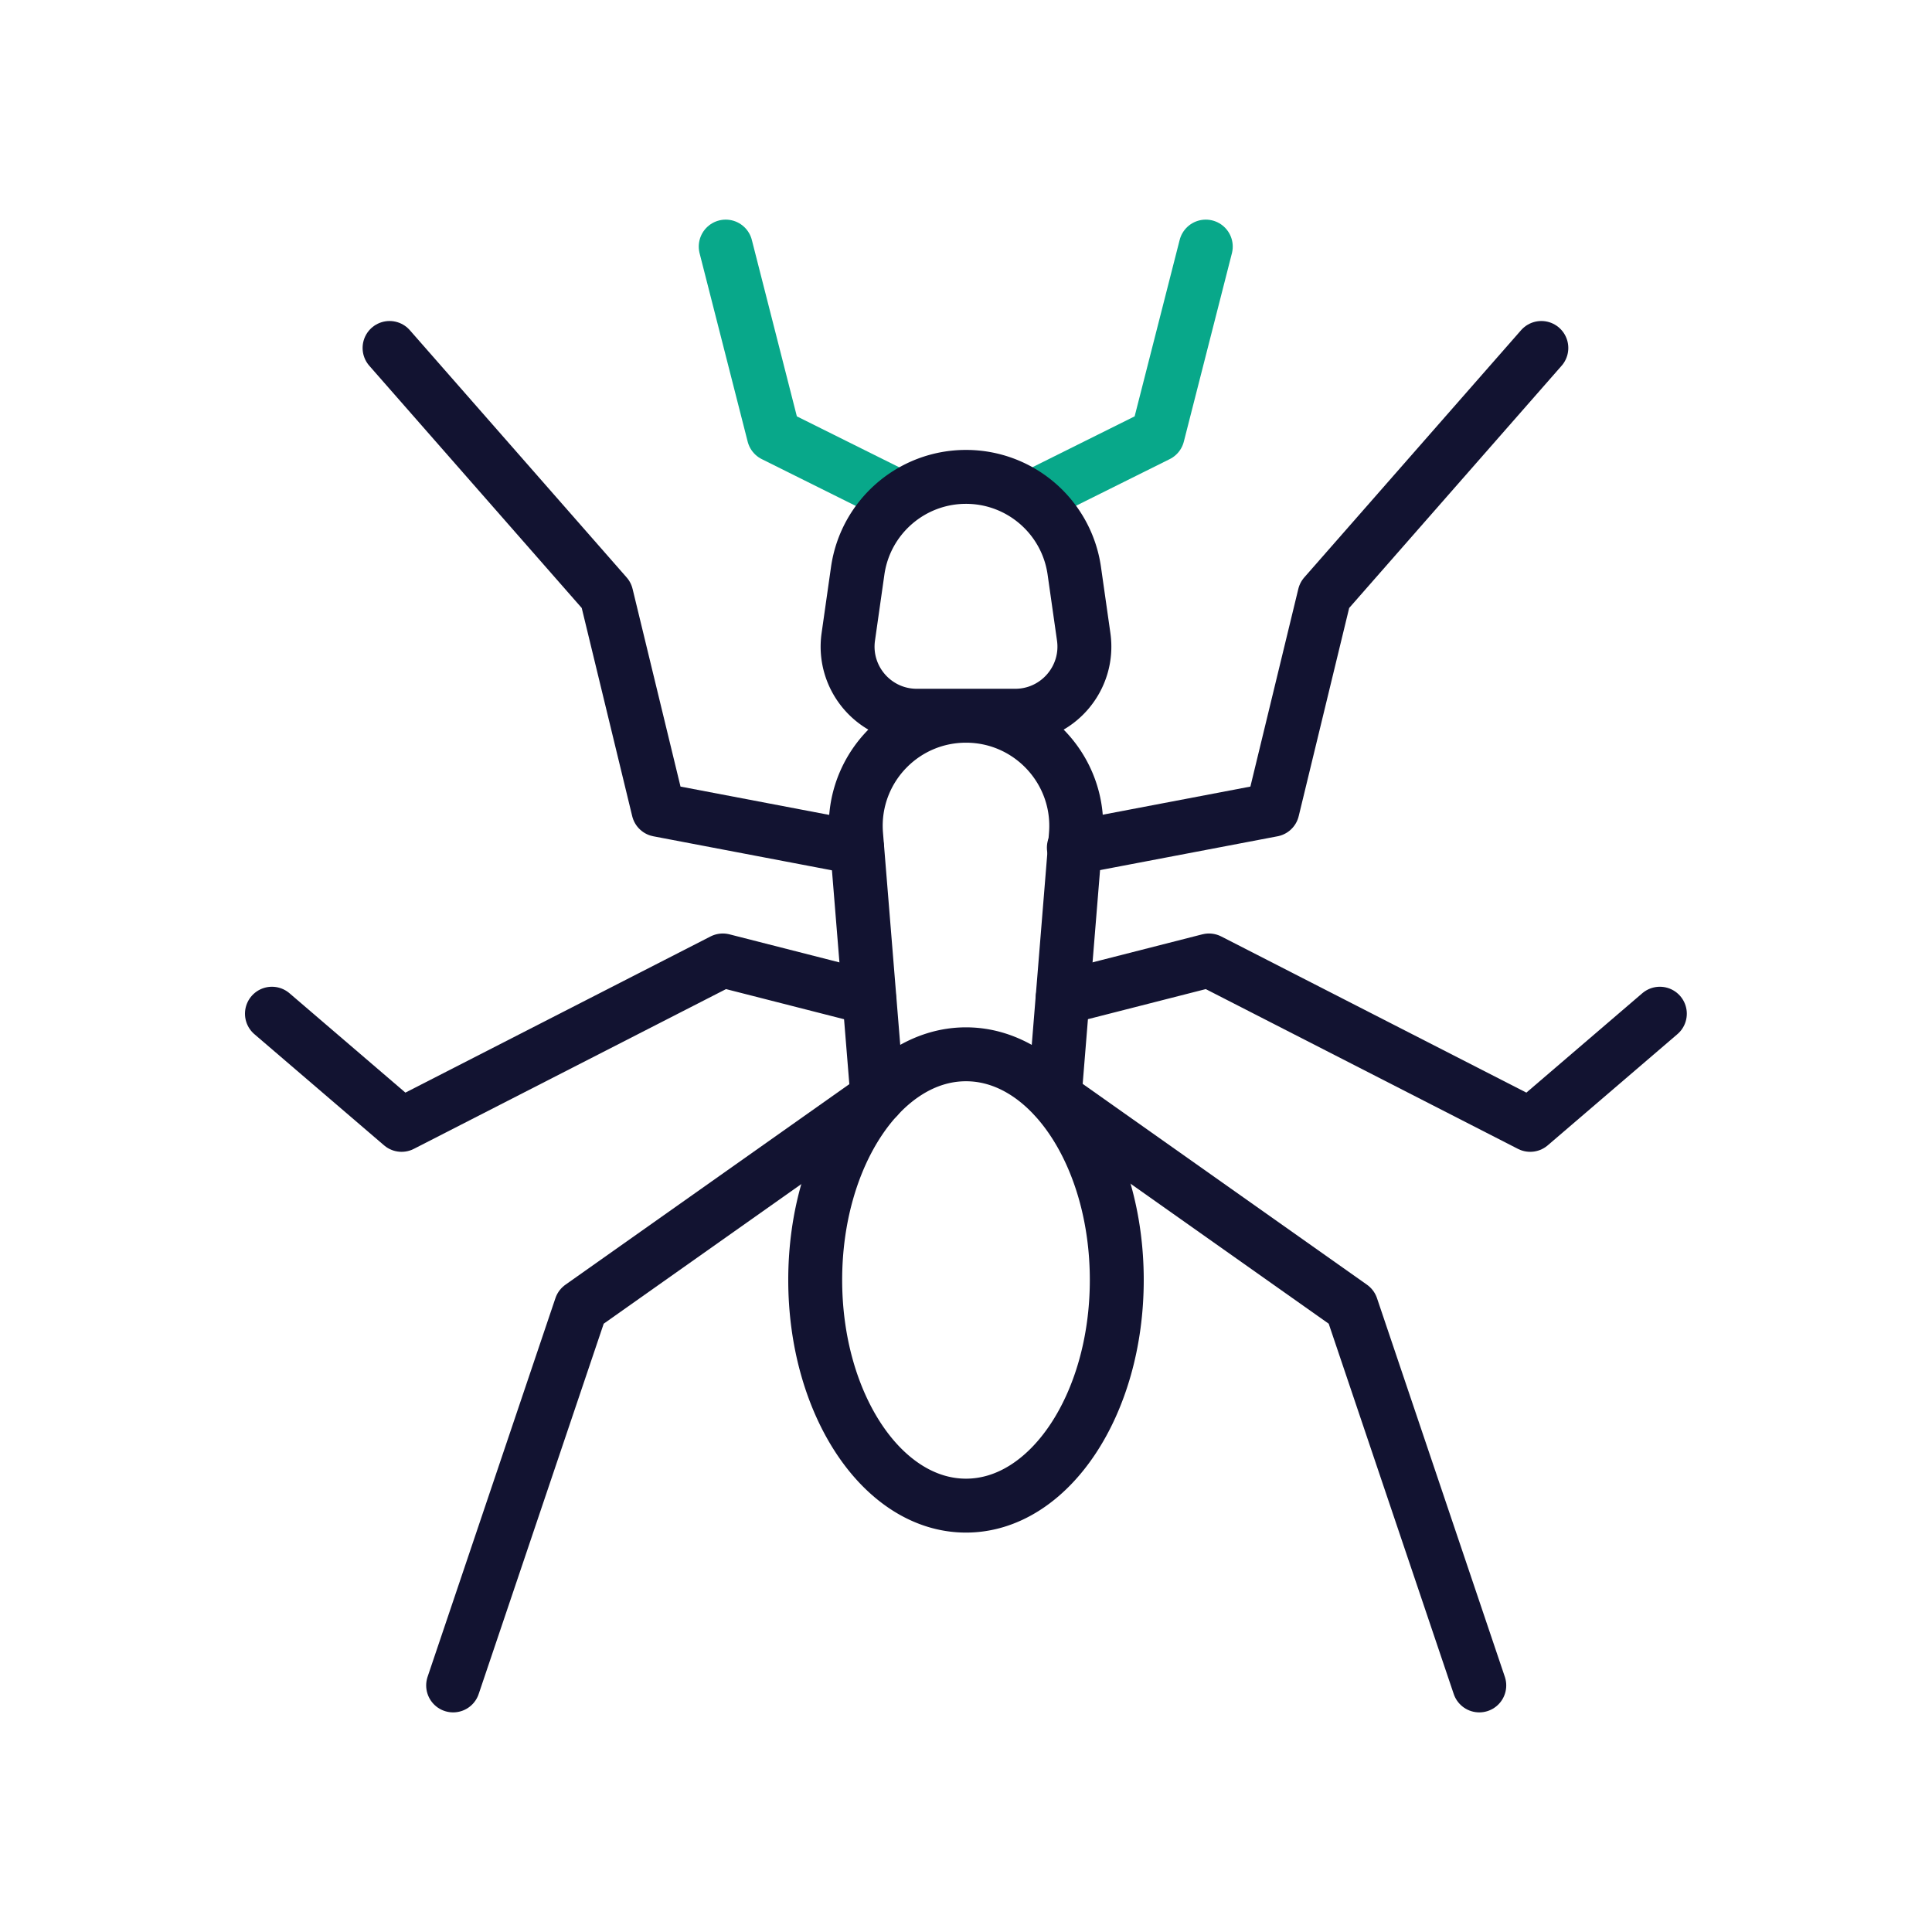
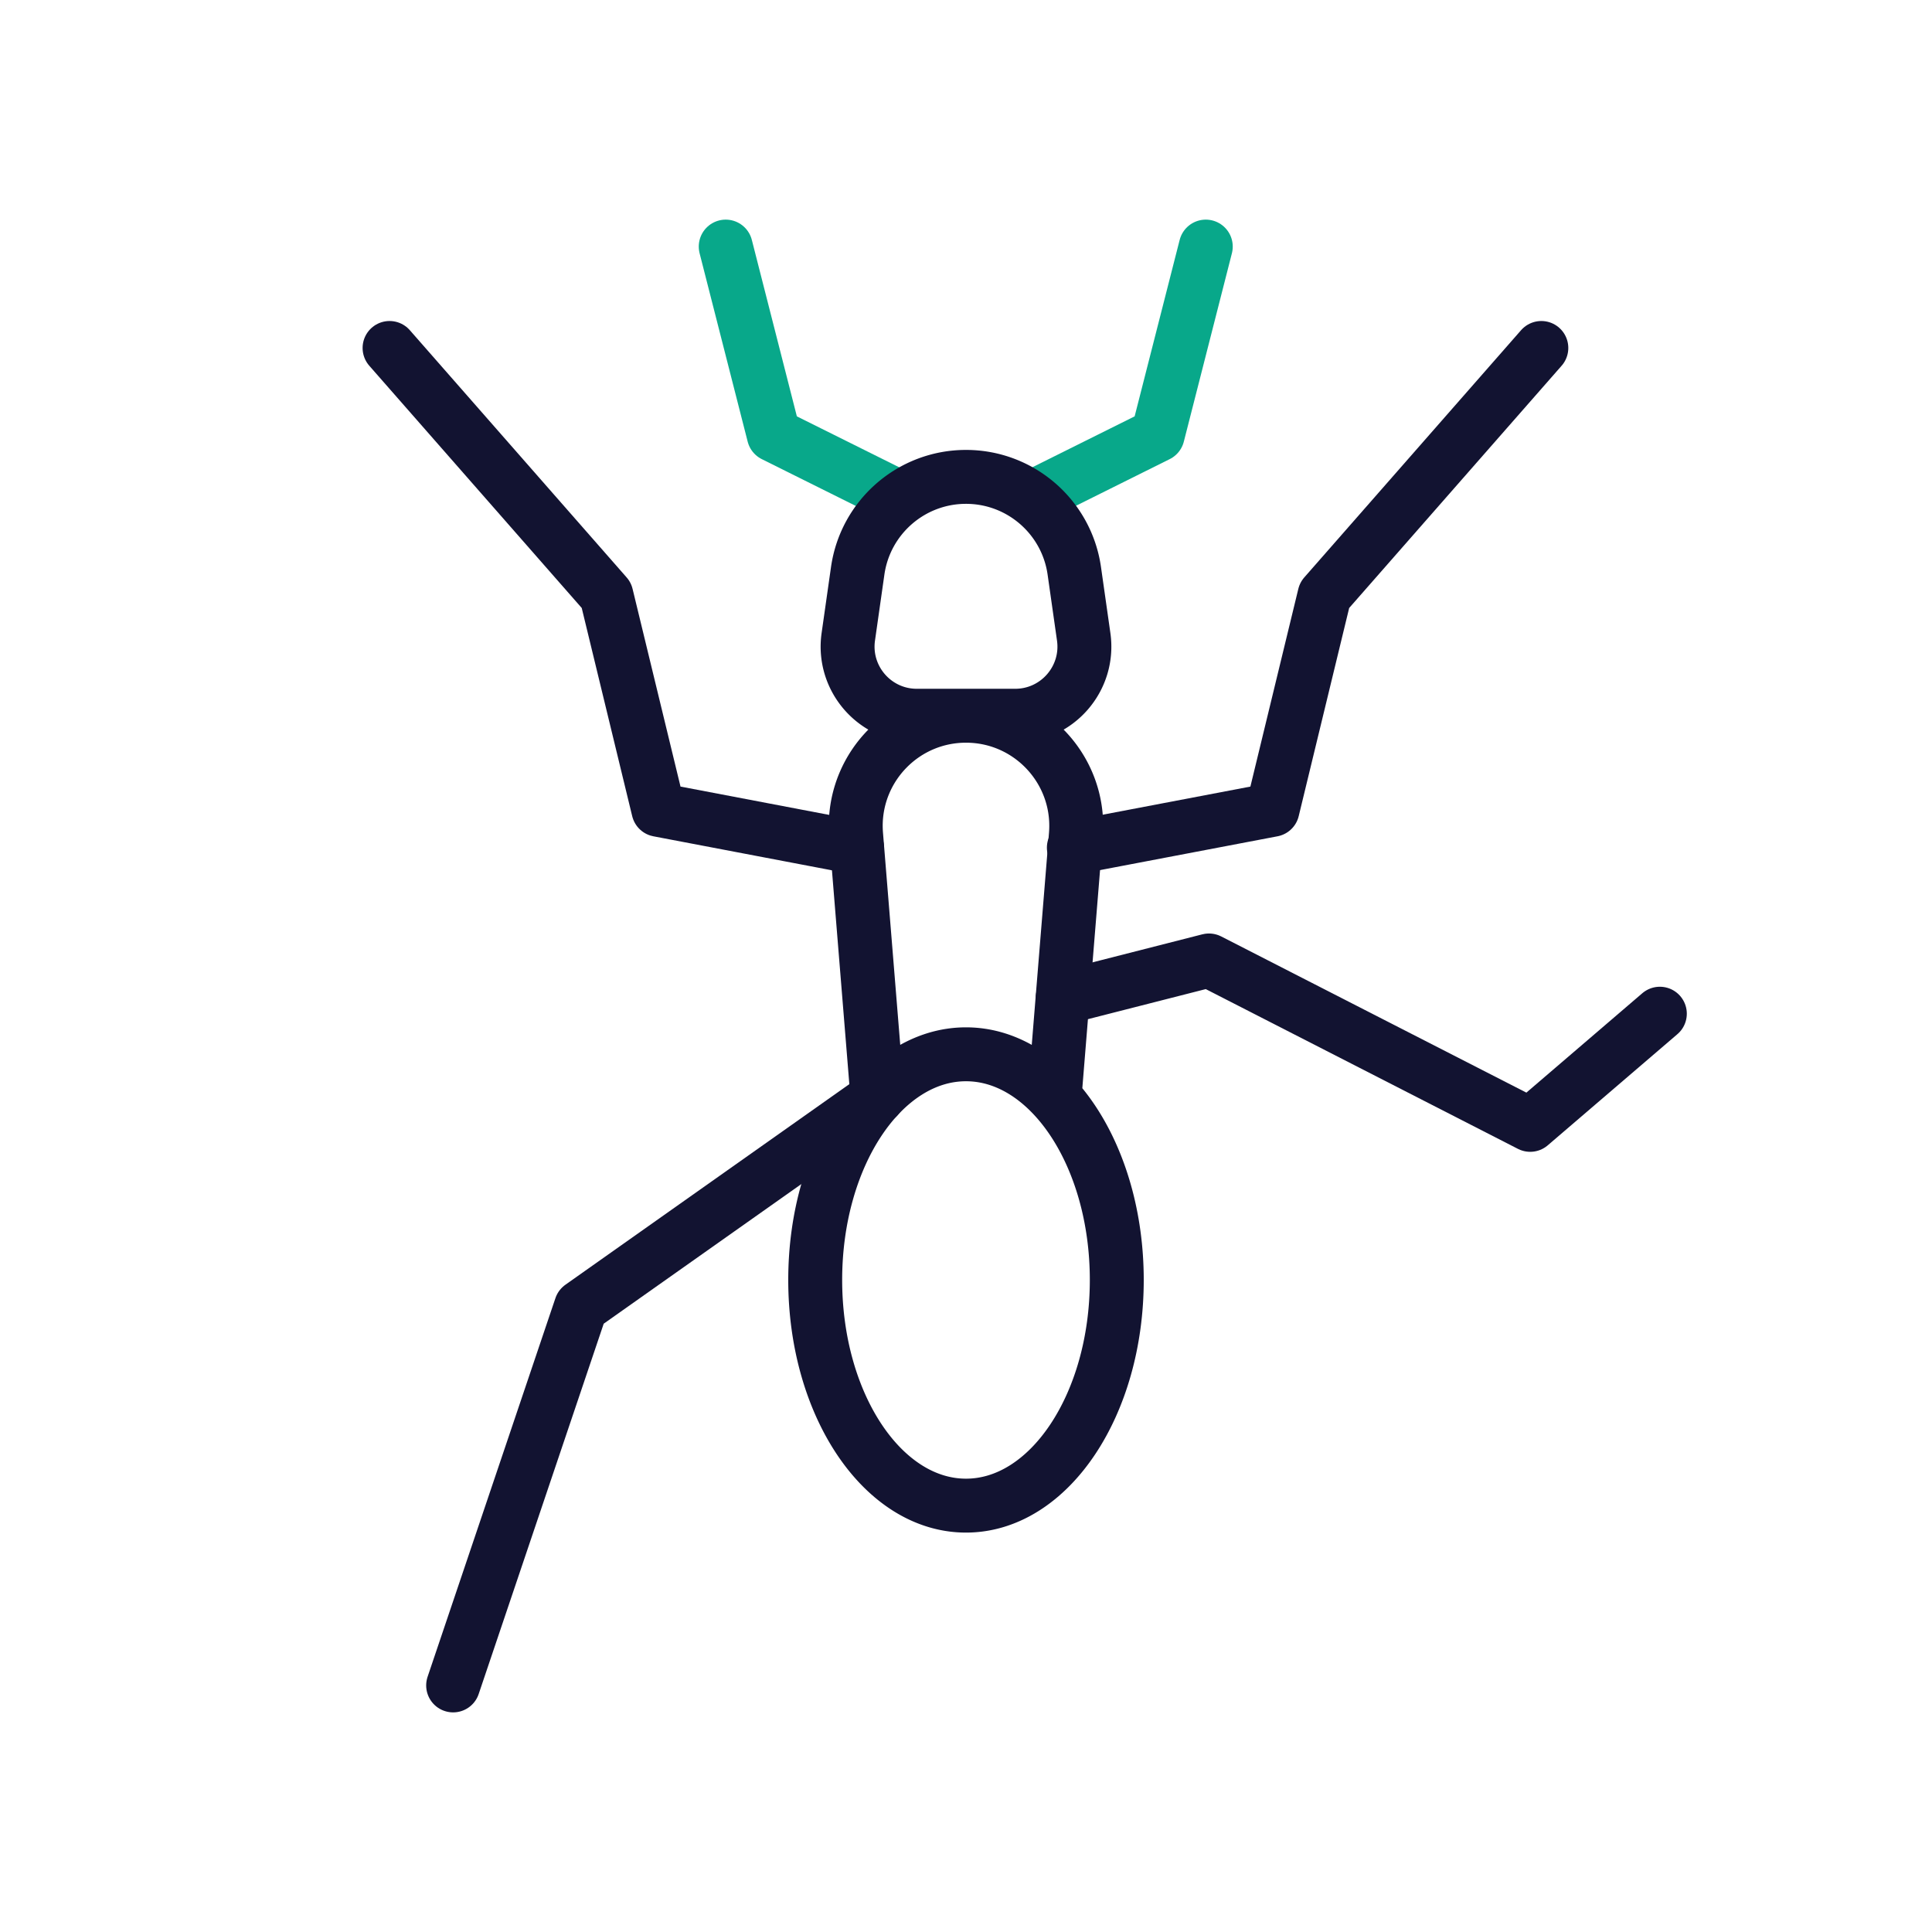
<svg xmlns="http://www.w3.org/2000/svg" width="430" height="430" viewbox="0 0 430 430">
  <g clip-path="url(#a)" id="gid1">
    <g fill="none" stroke-linecap="round" stroke-linejoin="round" stroke-width="12" clip-path="url(#b)" style="display:block" id="gid2">
      <g style="display:block" id="gid3">
        <path stroke="#08A88A" d="m199.118 110.201-26.897-13.387-10.701-41.933m69.25 55.32 26.897-13.387 10.701-41.933" class="secondary" id="pid1" />
        <path stroke="#121331" d="m195.292 244.222-4.748-58.405a25.734 25.734 0 0 1-.084-2.011c0-13.412 10.885-24.507 24.539-24.507 14.328 0 25.613 12.233 24.455 26.518l-4.748 58.405m-53.267 40.656c0 27.739 15.025 50.226 33.56 50.226 18.535 0 33.56-22.487 33.56-50.226s-15.025-50.226-33.56-50.226c-18.535 0-33.56 22.487-33.56 50.226zM225.95 159.3h-21.902c-9.368 0-16.565-8.295-15.244-17.57l2.09-14.677c1.709-12 11.984-20.915 24.105-20.915 0 0 0 0 0 0 12.121 0 22.396 8.915 24.105 20.915l2.09 14.677c1.321 9.275-5.876 17.57-15.244 17.57z" class="primary" id="pid2" />
      </g>
      <path stroke="#121331" d="M52.025 55.607 7.811 47.184-3.769-.58l-48.256-55.027" class="primary" style="display:block" transform="translate(138.728 133.053)" id="pid3" />
      <path stroke="#121331" d="m-66.453-9.987 32.554-8.308 71.496 36.59L66.453-6.444" class="primary" style="display:block" transform="translate(302.976 232.061)" id="pid4" />
      <path stroke="#121331" d="m47.222-65.451-65.99 46.621-28.454 84.281" class="primary" style="display:block" transform="translate(148.074 309.669)" id="pid5" />
      <path stroke="#121331" d="M52.025 55.607 7.811 47.184-3.769-.58l-48.256-55.027" class="primary" style="display:block" transform="matrix(-1 0 0 1 291.028 133.053)" id="pid6" />
-       <path stroke="#121331" d="m-66.453-9.987 32.554-8.308 71.496 36.59L66.453-6.444" class="primary" style="display:block" transform="matrix(-1 0 0 1 126.976 232.061)" id="pid7" />
-       <path stroke="#121331" d="m47.222-65.451-65.99 46.621-28.454 84.281" class="primary" style="display:block" transform="matrix(-1 0 0 1 282.018 309.669)" id="pid8" />
    </g>
  </g>
</svg>